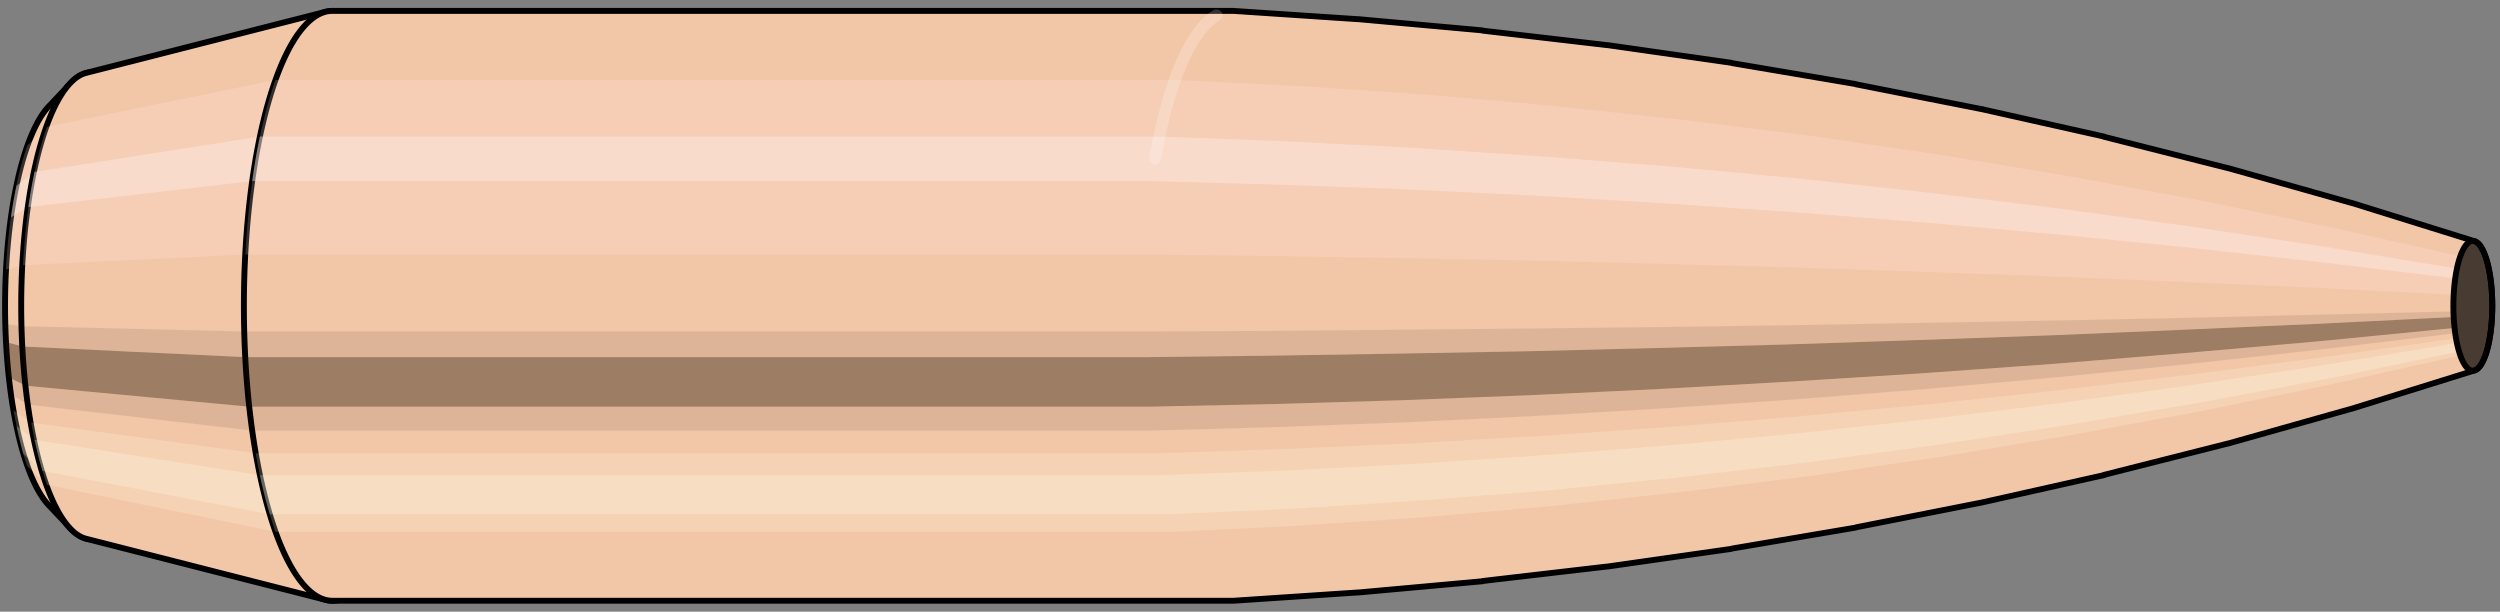
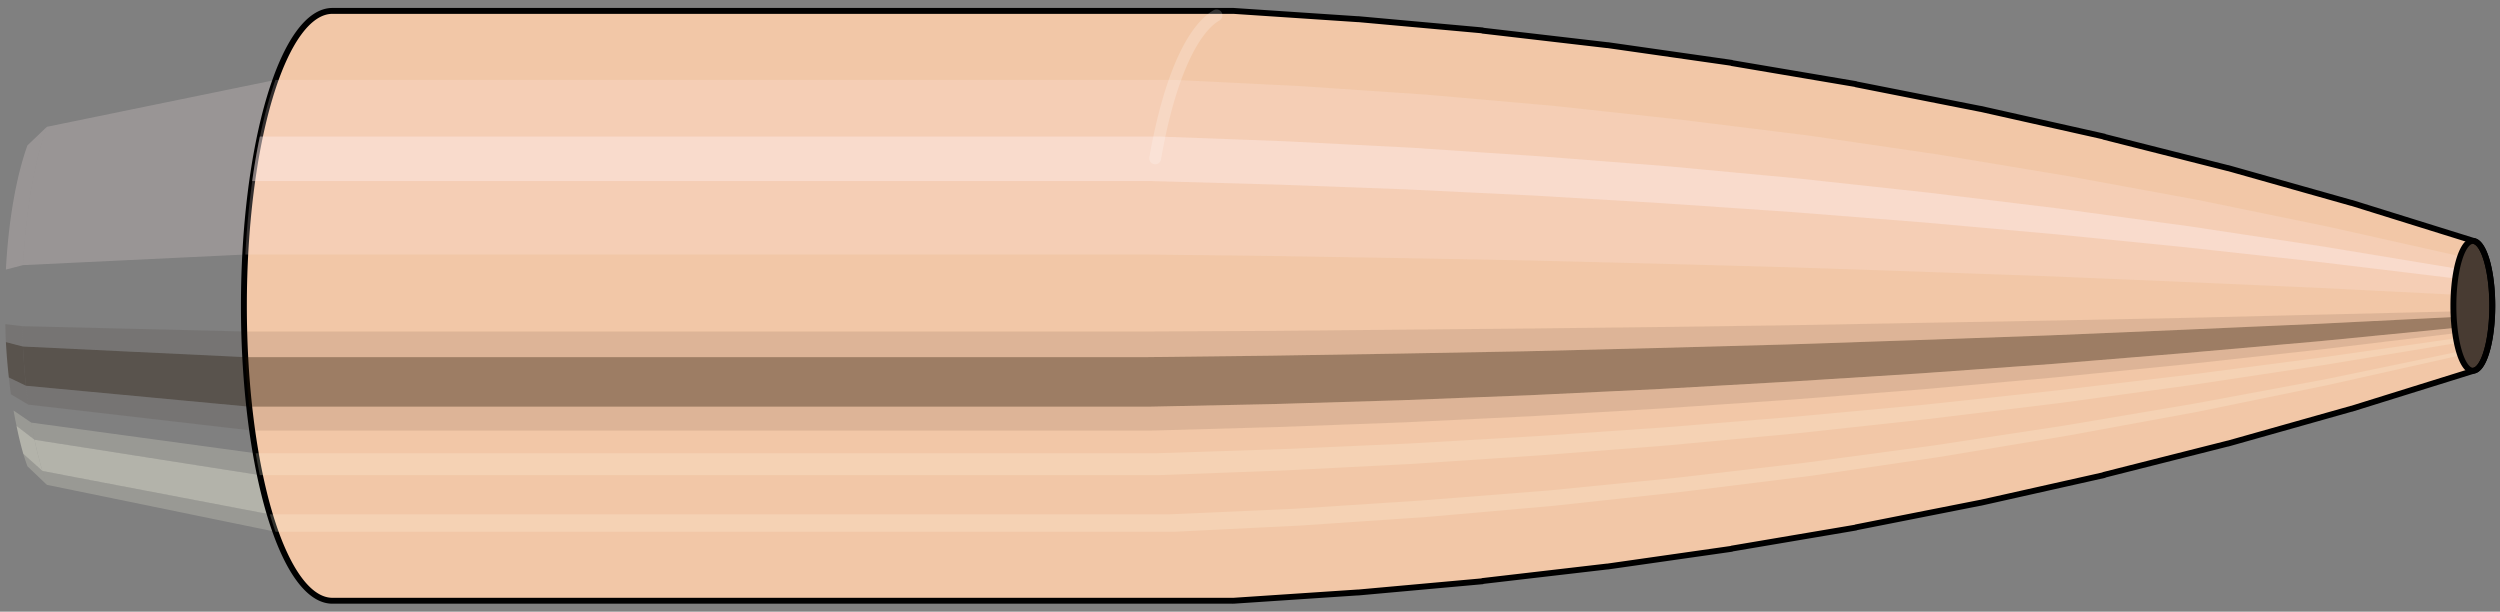
<svg xmlns="http://www.w3.org/2000/svg" viewBox="-0.23 -1.037 8.477 2.074">
  <rect x="-0.23" y="-1.037" width="8.477" height="2.074" fill="#808080" stroke="none" />
  <defs />
-   <path style="fill:#f2c7a7;stroke:black;stroke-width:0.02;" d=" M -0.064 -0.677  A 0.213 0.71 0 0 0 -0.064 0.677   L 0.01 0.755  A 0.238 0.792 0 1 0 0.01 -0.755  L -0.064 -0.677  Z" />
  <path style="fill:#ffefef;opacity:0.2;" d=" M -0.137 -0.544  A 0.213 0.71 0 0 0 -0.21 -0.123   L -0.152 -0.138  A 0.238 0.792 0 0 1 -0.071 -0.607   L -0.137 -0.544  Z " />
-   <path style="fill:#ffefef;opacity:0.4;" d=" M -0.174 -0.407  A 0.213 0.71 0 0 0 -0.193 -0.3   L -0.134 -0.335  A 0.238 0.792 0 0 1 -0.113 -0.454   L -0.174 -0.407  Z " />
  <path style="fill:#201000;opacity:0.1;" d=" M -0.212 0.062  A 0.213 0.71 0 0 0 -0.21 0.123   L -0.152 0.138  A 0.238 0.792 0 0 1 -0.155 0.069   L -0.212 0.062  Z " />
  <path style="fill:#201000;opacity:0.4;" d=" M -0.21 0.123  A 0.213 0.71 0 0 0 -0.2 0.243   L -0.142 0.271  A 0.238 0.792 0 0 1 -0.152 0.138   L -0.21 0.123  Z " />
  <path style="fill:#201000;opacity:0.1;" d=" M -0.2 0.243  A 0.213 0.71 0 0 0 -0.193 0.3   L -0.134 0.335  A 0.238 0.792 0 0 1 -0.142 0.271   L -0.2 0.243  Z " />
  <path style="fill:#ffffe8;opacity:0.2;" d=" M -0.184 0.355  A 0.213 0.71 0 0 0 -0.174 0.407   L -0.113 0.454  A 0.238 0.792 0 0 1 -0.124 0.396   L -0.184 0.355  Z " />
  <path style="fill:#ffffe8;opacity:0.4;" d=" M -0.174 0.407  A 0.213 0.71 0 0 0 -0.151 0.502   L -0.086 0.56  A 0.238 0.792 0 0 1 -0.113 0.454   L -0.174 0.407  Z " />
  <path style="fill:#ffffe8;opacity:0.2;" d=" M -0.151 0.502  A 0.213 0.71 0 0 0 -0.137 0.544   L -0.071 0.607  A 0.238 0.792 0 0 1 -0.086 0.56   L -0.151 0.502  Z " />
-   <path style="fill:#f2c7a7;stroke:black;stroke-width:0.02;" d=" M 0.063 -0.79  A 0.238 0.792 0 0 0 0.063 0.79   L 0.874 0.997  A 0.3 1 0 1 0 0.874 -0.997  L 0.063 -0.79  Z " />
  <path style="fill:#ffefef;opacity:0.2;" d=" M -0.071 -0.607  A 0.238 0.792 0 0 0 -0.152 -0.138   L 0.602 -0.174  A 0.3 1 0 0 1 0.704 -0.766   L -0.071 -0.607  Z " />
-   <path style="fill:#ffefef;opacity:0.4;" d=" M -0.113 -0.454  A 0.238 0.792 0 0 0 -0.134 -0.335   L 0.625 -0.423  A 0.3 1 0 0 1 0.651 -0.574   L -0.113 -0.454  Z " />
  <path style="fill:#201000;opacity:0.1;" d=" M -0.155 0.069  A 0.238 0.792 0 0 0 -0.152 0.138   L 0.602 0.174  A 0.3 1 0 0 1 0.598 0.087   L -0.155 0.069  Z " />
  <path style="fill:#201000;opacity:0.4;" d=" M -0.152 0.138  A 0.238 0.792 0 0 0 -0.142 0.271   L 0.615 0.342  A 0.3 1 0 0 1 0.602 0.174   L -0.152 0.138  Z " />
  <path style="fill:#201000;opacity:0.1;" d=" M -0.142 0.271  A 0.238 0.792 0 0 0 -0.134 0.335   L 0.625 0.423  A 0.3 1 0 0 1 0.615 0.342   L -0.142 0.271  Z " />
  <path style="fill:#ffffe8;opacity:0.2;" d=" M -0.124 0.396  A 0.238 0.792 0 0 0 -0.113 0.454   L 0.651 0.574  A 0.3 1 0 0 1 0.637 0.5   L -0.124 0.396  Z " />
  <path style="fill:#ffffe8;opacity:0.4;" d=" M -0.113 0.454  A 0.238 0.792 0 0 0 -0.086 0.56   L 0.685 0.707  A 0.3 1 0 0 1 0.651 0.574   L -0.113 0.454  Z " />
-   <path style="fill:#ffffe8;opacity:0.2;" d=" M -0.086 0.56  A 0.238 0.792 0 0 0 -0.071 0.607   L 0.704 0.766  A 0.3 1 0 0 1 0.685 0.707   L -0.086 0.56  Z " />
+   <path style="fill:#ffffe8;opacity:0.2;" d=" M -0.086 0.56  A 0.238 0.792 0 0 0 -0.071 0.607   L 0.704 0.766  A 0.3 1 0 0 1 0.685 0.707   Z " />
  <path style="fill:#f2c7a7;stroke:black;stroke-width:0.02;" d=" M 0.897 -1  A 0.3 1 0 0 0 0.897 1   L 3.947 1  A 0.3 1 0 0 0 3.953 1  L 4.373 0.972  A 0.292 0.973 0 0 0 4.376 0.972  L 4.796 0.934  A 0.28 0.934 0 0 0 4.798 0.933  L 5.219 0.884  A 0.265 0.885 0 0 0 5.221 0.884  L 5.641 0.824  A 0.247 0.824 0 0 0 5.643 0.823  L 6.062 0.752  A 0.226 0.752 0 0 0 6.064 0.751  L 6.484 0.668  A 0.201 0.669 0 0 0 6.485 0.668  L 6.904 0.574  A 0.172 0.575 0 0 0 6.905 0.573  L 7.324 0.467  A 0.141 0.469 0 0 0 7.325 0.467  L 7.743 0.349  A 0.105 0.35 0 0 0 7.744 0.349  L 8.161 0.219  A 0.066 0.22 0 0 0 8.161 -0.219  L 7.744 -0.349  A 0.105 0.35 0 0 0 7.743 -0.349  L 7.325 -0.467  A 0.141 0.469 0 0 0 7.324 -0.467  L 6.905 -0.573  A 0.172 0.575 0 0 0 6.904 -0.574  L 6.485 -0.668  A 0.201 0.669 0 0 0 6.484 -0.668  L 6.064 -0.751  A 0.226 0.752 0 0 0 6.062 -0.752  L 5.643 -0.823  A 0.247 0.824 0 0 0 5.641 -0.824  L 5.221 -0.884  A 0.265 0.885 0 0 0 5.219 -0.884  L 4.798 -0.933  A 0.28 0.934 0 0 0 4.796 -0.934  L 4.376 -0.972  A 0.292 0.973 0 0 0 4.373 -0.972  L 3.953 -1  A 0.3 1 0 0 0 3.947 -1  L 0.897 -1  Z " />
  <path style="fill:#ffefef;opacity:0.2;" d=" M 0.704 -0.766  A 0.3 1 0 0 0 0.602 -0.174   L 3.651 -0.174  L 4.08 -0.169  L 4.513 -0.162  L 4.948 -0.154  L 5.386 -0.143  L 5.829 -0.131  L 6.274 -0.116  L 6.723 -0.1  L 7.175 -0.081  L 7.63 -0.061  L 8.09 -0.038  A 0.066 0.22 0 0 1 8.112 -0.168   L 7.666 -0.268  L 7.223 -0.359  L 6.782 -0.44  L 6.343 -0.513  L 5.906 -0.577  L 5.471 -0.631  L 5.039 -0.678  L 4.608 -0.716  L 4.18 -0.745  L 3.754 -0.766  L 0.704 -0.766  Z " />
  <path style="fill:#ffefef;opacity:0.4;" d=" M 0.651 -0.574  A 0.3 1 0 0 0 0.625 -0.423   L 3.675 -0.423  L 4.103 -0.411  L 4.535 -0.395  L 4.969 -0.374  L 5.406 -0.348  L 5.846 -0.318  L 6.29 -0.283  L 6.736 -0.243  L 7.186 -0.198  L 7.639 -0.148  L 8.095 -0.093  A 0.066 0.22 0 0 1 8.101 -0.126   L 7.648 -0.201  L 7.198 -0.269  L 6.751 -0.33  L 6.307 -0.384  L 5.866 -0.432  L 5.428 -0.473  L 4.992 -0.507  L 4.559 -0.536  L 4.129 -0.558  L 3.701 -0.574  L 0.651 -0.574  Z " />
  <path style="fill:#201000;opacity:0.1;" d=" M 0.598 0.087  A 0.3 1 0 0 0 0.602 0.174   L 3.651 0.174  L 4.08 0.169  L 4.513 0.162  L 4.948 0.154  L 5.386 0.143  L 5.829 0.131  L 6.274 0.116  L 6.723 0.1  L 7.175 0.081  L 7.63 0.061  L 8.09 0.038  A 0.066 0.22 0 0 1 8.089 0.019   L 7.629 0.03  L 7.173 0.041  L 6.721 0.05  L 6.271 0.058  L 5.826 0.066  L 5.384 0.072  L 4.945 0.077  L 4.509 0.081  L 4.077 0.085  L 3.648 0.087  L 0.598 0.087  Z " />
  <path style="fill:#201000;opacity:0.4;" d=" M 0.602 0.174  A 0.3 1 0 0 0 0.615 0.342   L 3.665 0.342  L 4.093 0.333  L 4.525 0.32  L 4.96 0.303  L 5.398 0.282  L 5.839 0.257  L 6.283 0.229  L 6.73 0.197  L 7.181 0.16  L 7.635 0.12  L 8.093 0.075  A 0.066 0.22 0 0 1 8.09 0.038   L 7.63 0.061  L 7.175 0.081  L 6.723 0.1  L 6.274 0.116  L 5.829 0.131  L 5.386 0.143  L 4.948 0.154  L 4.513 0.162  L 4.08 0.169  L 3.651 0.174  L 0.602 0.174  Z " />
  <path style="fill:#201000;opacity:0.1;" d=" M 0.615 0.342  A 0.3 1 0 0 0 0.625 0.423   L 3.675 0.423  L 4.103 0.411  L 4.535 0.395  L 4.969 0.374  L 5.406 0.348  L 5.846 0.318  L 6.29 0.283  L 6.736 0.243  L 7.186 0.198  L 7.639 0.148  L 8.095 0.093  A 0.066 0.22 0 0 1 8.093 0.075   L 7.635 0.12  L 7.181 0.16  L 6.73 0.197  L 6.283 0.229  L 5.839 0.257  L 5.398 0.282  L 4.96 0.303  L 4.525 0.32  L 4.093 0.333  L 3.665 0.342  L 0.615 0.342  Z " />
  <path style="fill:#ffffe8;opacity:0.2;" d=" M 0.637 0.5  A 0.3 1 0 0 0 0.651 0.574   L 3.701 0.574  L 4.129 0.558  L 4.559 0.536  L 4.992 0.507  L 5.428 0.473  L 5.866 0.432  L 6.307 0.384  L 6.751 0.33  L 7.198 0.269  L 7.648 0.201  L 8.101 0.126  A 0.066 0.22 0 0 1 8.098 0.11   L 7.643 0.175  L 7.191 0.234  L 6.743 0.287  L 6.298 0.335  L 5.855 0.376  L 5.416 0.412  L 4.979 0.442  L 4.546 0.467  L 4.115 0.486  L 3.687 0.5  L 0.637 0.5  Z " />
-   <path style="fill:#ffffe8;opacity:0.4;" d=" M 0.651 0.574  A 0.3 1 0 0 0 0.685 0.707   L 3.735 0.707  L 4.161 0.688  L 4.59 0.66  L 5.022 0.626  L 5.455 0.583  L 5.891 0.532  L 6.33 0.473  L 6.77 0.406  L 7.214 0.331  L 7.66 0.248  L 8.108 0.155  A 0.066 0.22 0 0 1 8.101 0.126   L 7.648 0.201  L 7.198 0.269  L 6.751 0.33  L 6.307 0.384  L 5.866 0.432  L 5.428 0.473  L 4.992 0.507  L 4.559 0.536  L 4.129 0.558  L 3.701 0.574  L 0.651 0.574  Z " />
  <path style="fill:#ffffe8;opacity:0.2;" d=" M 0.685 0.707  A 0.3 1 0 0 0 0.704 0.766   L 3.754 0.766  L 4.18 0.745  L 4.608 0.716  L 5.039 0.678  L 5.471 0.631  L 5.906 0.577  L 6.343 0.513  L 6.782 0.44  L 7.223 0.359  L 7.666 0.268  L 8.112 0.168  A 0.066 0.22 0 0 1 8.108 0.155   L 7.66 0.248  L 7.214 0.331  L 6.77 0.406  L 6.33 0.473  L 5.891 0.532  L 5.455 0.583  L 5.022 0.626  L 4.59 0.66  L 4.161 0.688  L 3.735 0.707  L 0.685 0.707  Z " />
  <ellipse style="fill:black;opacity:0.7;" cx="8.155" cy="0" rx="0.066" ry="0.22" />
  <path style="fill:none;stroke:black;stroke-width:0.02" d=" M 8.155 0.22  A 0.066 0.22 0 0 0 8.155 -0.22 " />
  <path style="fill:none;stroke:black;stroke-width:0.02;" d=" M 8.155 -0.22  A 0.066 0.22 0 0 0 8.155 0.22 " />
  <path style="fill:#ffefef;opacity:0.2;" d=" M 8.112 -0.168  A 0.066 0.22 0 0 0 8.09 -0.038   A 0.066 0.22 0 0 1 8.112 -0.168   Z " />
  <path style="fill:#ffefef;opacity:0.4;" d=" M 8.101 -0.126  A 0.066 0.22 0 0 0 8.095 -0.093   A 0.066 0.22 0 0 1 8.101 -0.126   Z " />
  <path style="fill:#201000;opacity:0.1;" d=" M 8.089 0.019  A 0.066 0.22 0 0 0 8.09 0.038   A 0.066 0.22 0 0 1 8.089 0.019   Z " />
  <path style="fill:#201000;opacity:0.4;" d=" M 8.09 0.038  A 0.066 0.22 0 0 0 8.093 0.075   A 0.066 0.22 0 0 1 8.09 0.038   Z " />
  <path style="fill:#201000;opacity:0.1;" d=" M 8.093 0.075  A 0.066 0.22 0 0 0 8.095 0.093   A 0.066 0.22 0 0 1 8.093 0.075   Z " />
  <path style="fill:#ffffe8;opacity:0.2;" d=" M 8.098 0.11  A 0.066 0.22 0 0 0 8.101 0.126   A 0.066 0.22 0 0 1 8.098 0.11   Z " />
  <path style="fill:#ffffe8;opacity:0.4;" d=" M 8.101 0.126  A 0.066 0.22 0 0 0 8.108 0.155   A 0.066 0.22 0 0 1 8.101 0.126   Z " />
  <path style="fill:#ffffe8;opacity:0.2;" d=" M 8.108 0.155  A 0.066 0.22 0 0 0 8.112 0.168   A 0.066 0.22 0 0 1 8.108 0.155   Z " />
  <path style="fill:none;stroke:white;stroke-width:0.04;opacity:0.2;stroke-linecap:round" d=" M 3.895 -0.985  A 0.3 1 0 0 0 3.687 -0.5 " />
</svg>